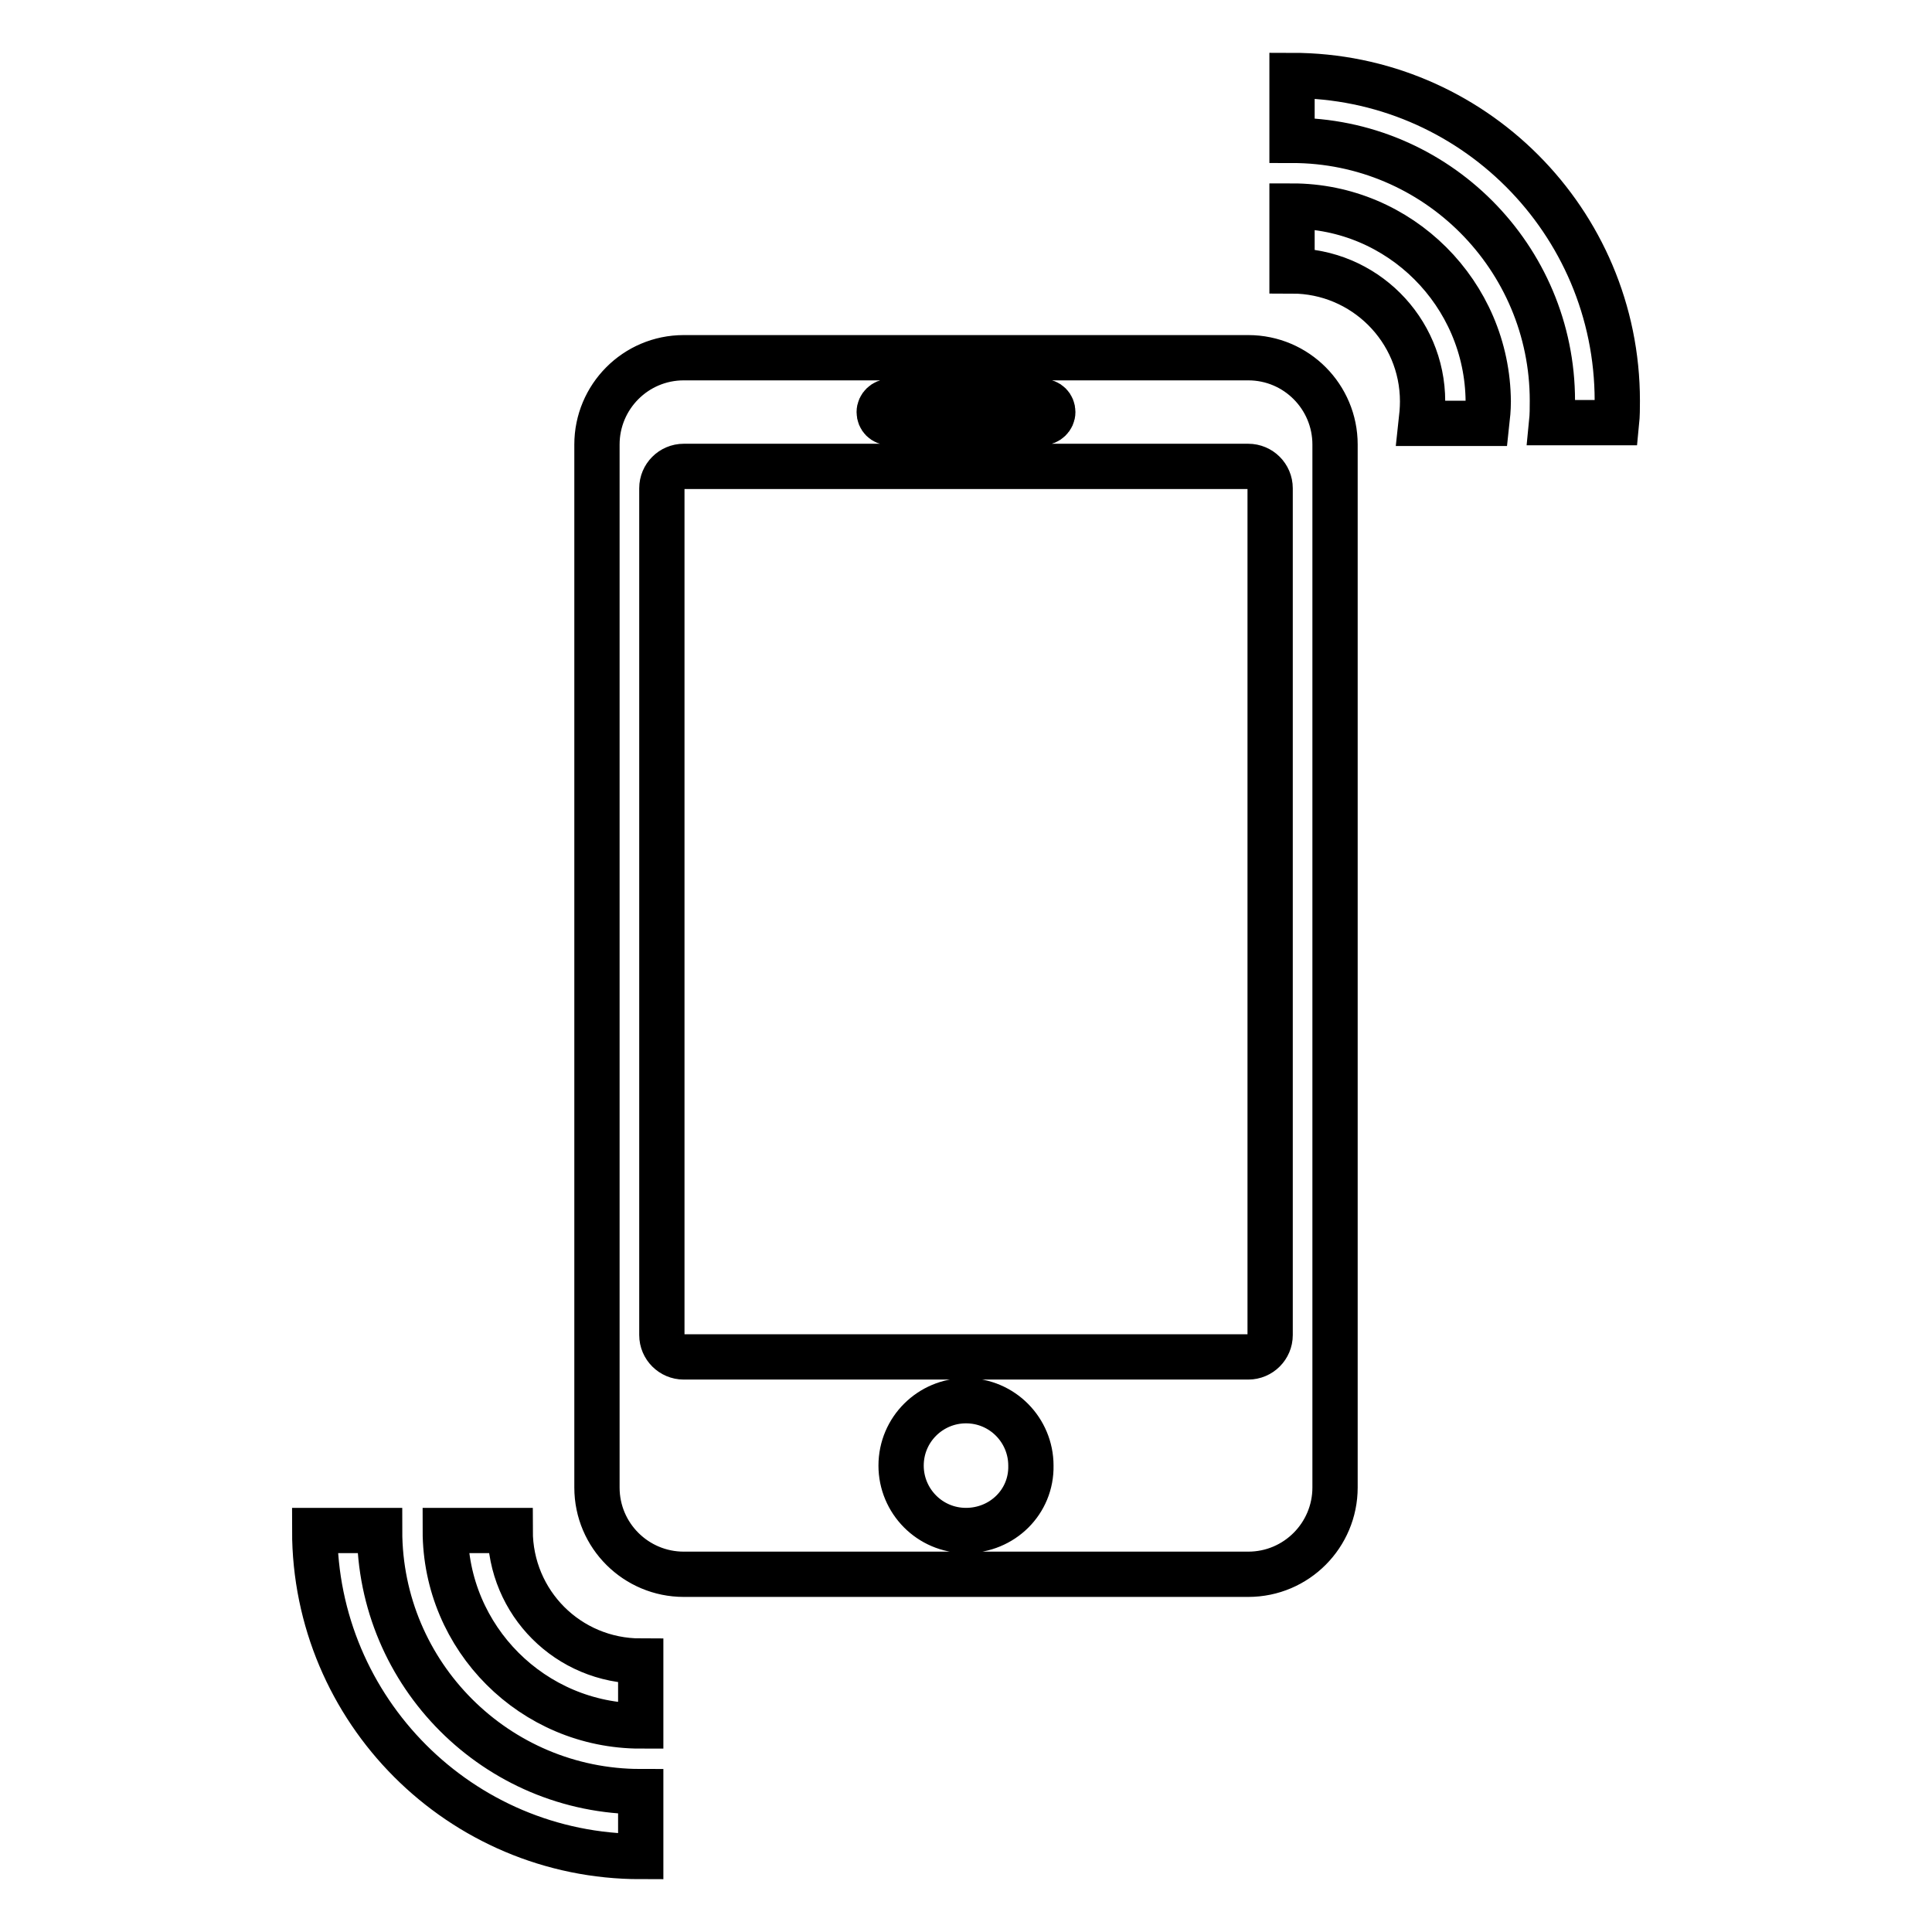
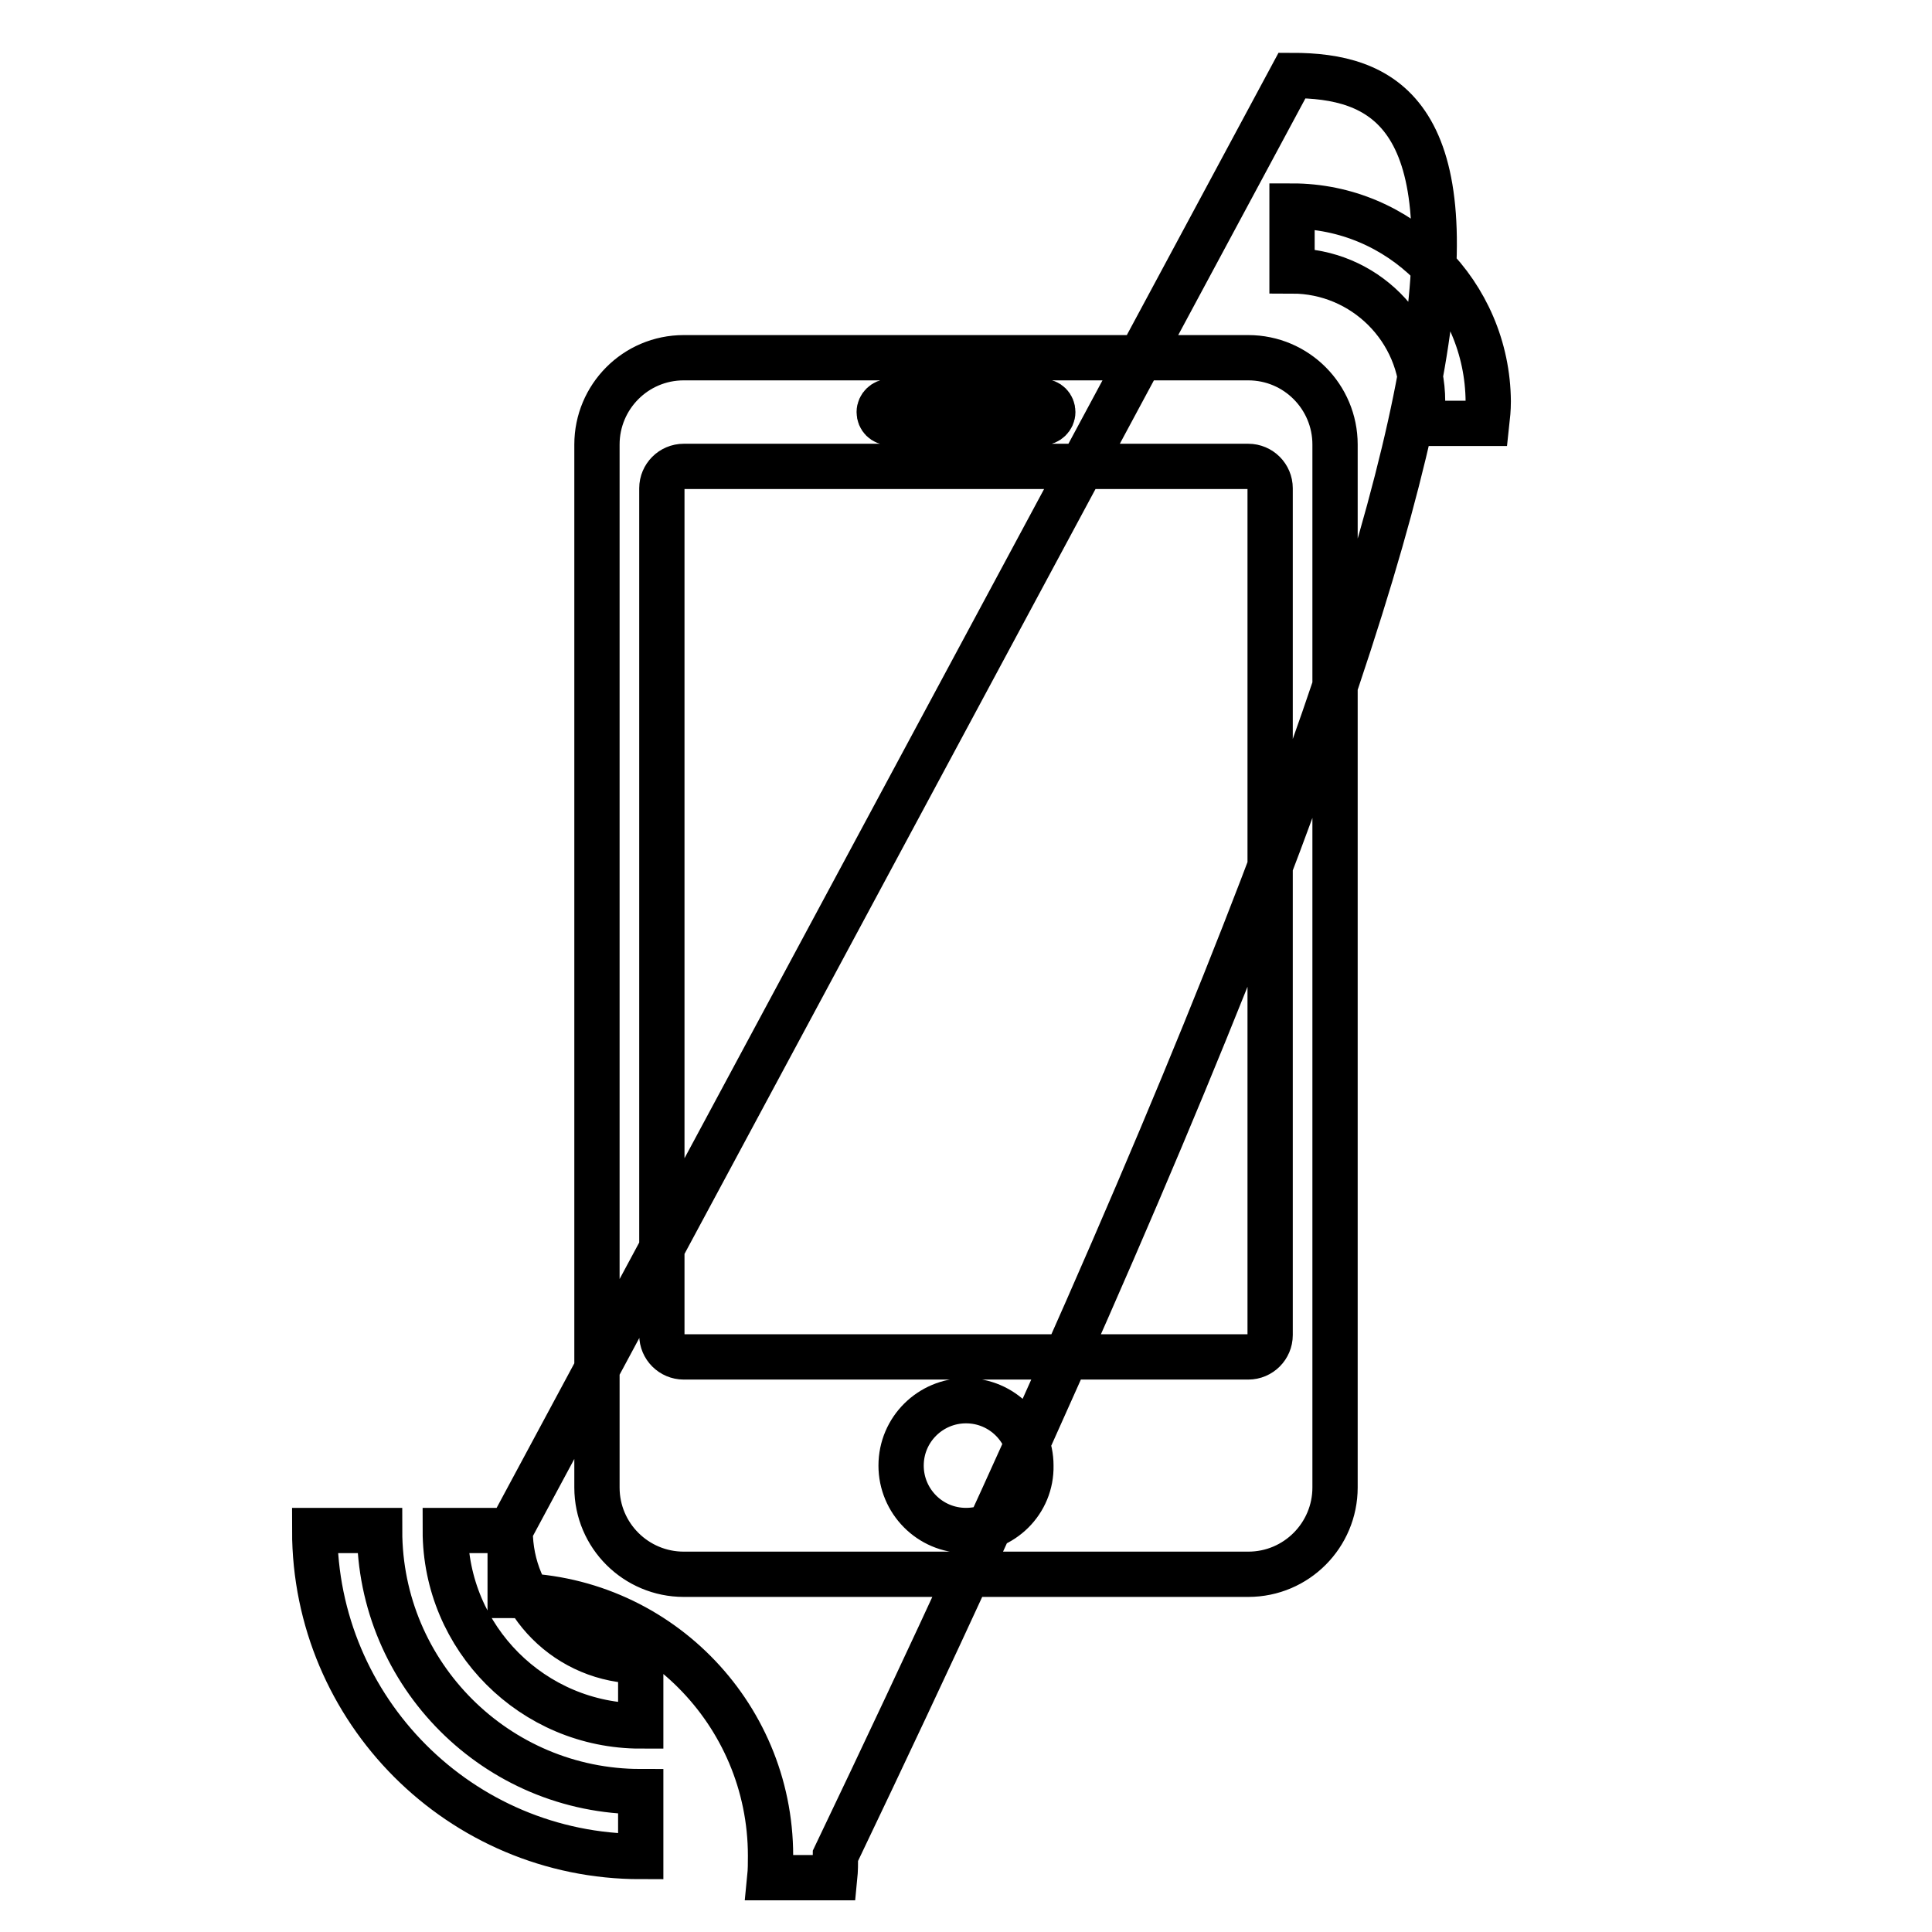
<svg xmlns="http://www.w3.org/2000/svg" version="1.1" x="0px" y="0px" viewBox="0 0 256 256" enable-background="new 0 0 256 256" xml:space="preserve">
  <g>
    <g>
-       <path stroke-width="6" fill-opacity="0" stroke="#000000" d="M50.3,202.8h-8.6c0,23.8,19.3,43.2,43.2,43.2v-8.6C65.8,237.4,50.3,221.9,50.3,202.8z M67.6,202.8h-8.6c0,14.3,11.6,25.9,25.9,25.9v-8.6C75.3,220.1,67.6,212.4,67.6,202.8z M171.2,10v8.6c19.1,0,34.5,15.5,34.5,34.5c0,1,0,1.9-0.1,2.9h8.6c0.1-1,0.1-1.9,0.1-2.9C214.3,29.3,195,10,171.2,10z M165.4,47.4H90.6c-6.4,0-11.5,5.2-11.5,11.5v138.2c0,6.4,5.2,11.5,11.5,11.5h74.8c6.4,0,11.5-5.2,11.5-11.5V58.9C176.9,52.6,171.8,47.4,165.4,47.4z M117.9,53.2h20.2c0.8,0,1.4,0.6,1.4,1.4c0,0.8-0.7,1.4-1.4,1.4h-20.2c-0.8,0-1.4-0.6-1.4-1.4C116.5,53.8,117.2,53.2,117.9,53.2z M128,202.8c-4.8,0-8.6-3.9-8.6-8.6c0-4.8,3.9-8.6,8.6-8.6c4.8,0,8.6,3.9,8.6,8.6C136.7,199,132.8,202.8,128,202.8z M168.3,176.9c0,1.6-1.3,2.9-2.9,2.9H90.6c-1.6,0-2.9-1.3-2.9-2.9V64.7c0-1.6,1.3-2.9,2.9-2.9h74.8c1.6,0,2.9,1.3,2.9,2.9V176.9L168.3,176.9z M171.2,27.3v8.6c9.5,0,17.3,7.7,17.3,17.3c0,1-0.1,2-0.2,2.9h8.7c0.1-0.9,0.2-1.9,0.2-2.9C197.1,38.9,185.5,27.3,171.2,27.3z" />
+       <path stroke-width="6" fill-opacity="0" stroke="#000000" d="M50.3,202.8h-8.6c0,23.8,19.3,43.2,43.2,43.2v-8.6C65.8,237.4,50.3,221.9,50.3,202.8z M67.6,202.8h-8.6c0,14.3,11.6,25.9,25.9,25.9v-8.6C75.3,220.1,67.6,212.4,67.6,202.8z v8.6c19.1,0,34.5,15.5,34.5,34.5c0,1,0,1.9-0.1,2.9h8.6c0.1-1,0.1-1.9,0.1-2.9C214.3,29.3,195,10,171.2,10z M165.4,47.4H90.6c-6.4,0-11.5,5.2-11.5,11.5v138.2c0,6.4,5.2,11.5,11.5,11.5h74.8c6.4,0,11.5-5.2,11.5-11.5V58.9C176.9,52.6,171.8,47.4,165.4,47.4z M117.9,53.2h20.2c0.8,0,1.4,0.6,1.4,1.4c0,0.8-0.7,1.4-1.4,1.4h-20.2c-0.8,0-1.4-0.6-1.4-1.4C116.5,53.8,117.2,53.2,117.9,53.2z M128,202.8c-4.8,0-8.6-3.9-8.6-8.6c0-4.8,3.9-8.6,8.6-8.6c4.8,0,8.6,3.9,8.6,8.6C136.7,199,132.8,202.8,128,202.8z M168.3,176.9c0,1.6-1.3,2.9-2.9,2.9H90.6c-1.6,0-2.9-1.3-2.9-2.9V64.7c0-1.6,1.3-2.9,2.9-2.9h74.8c1.6,0,2.9,1.3,2.9,2.9V176.9L168.3,176.9z M171.2,27.3v8.6c9.5,0,17.3,7.7,17.3,17.3c0,1-0.1,2-0.2,2.9h8.7c0.1-0.9,0.2-1.9,0.2-2.9C197.1,38.9,185.5,27.3,171.2,27.3z" />
    </g>
  </g>
</svg>